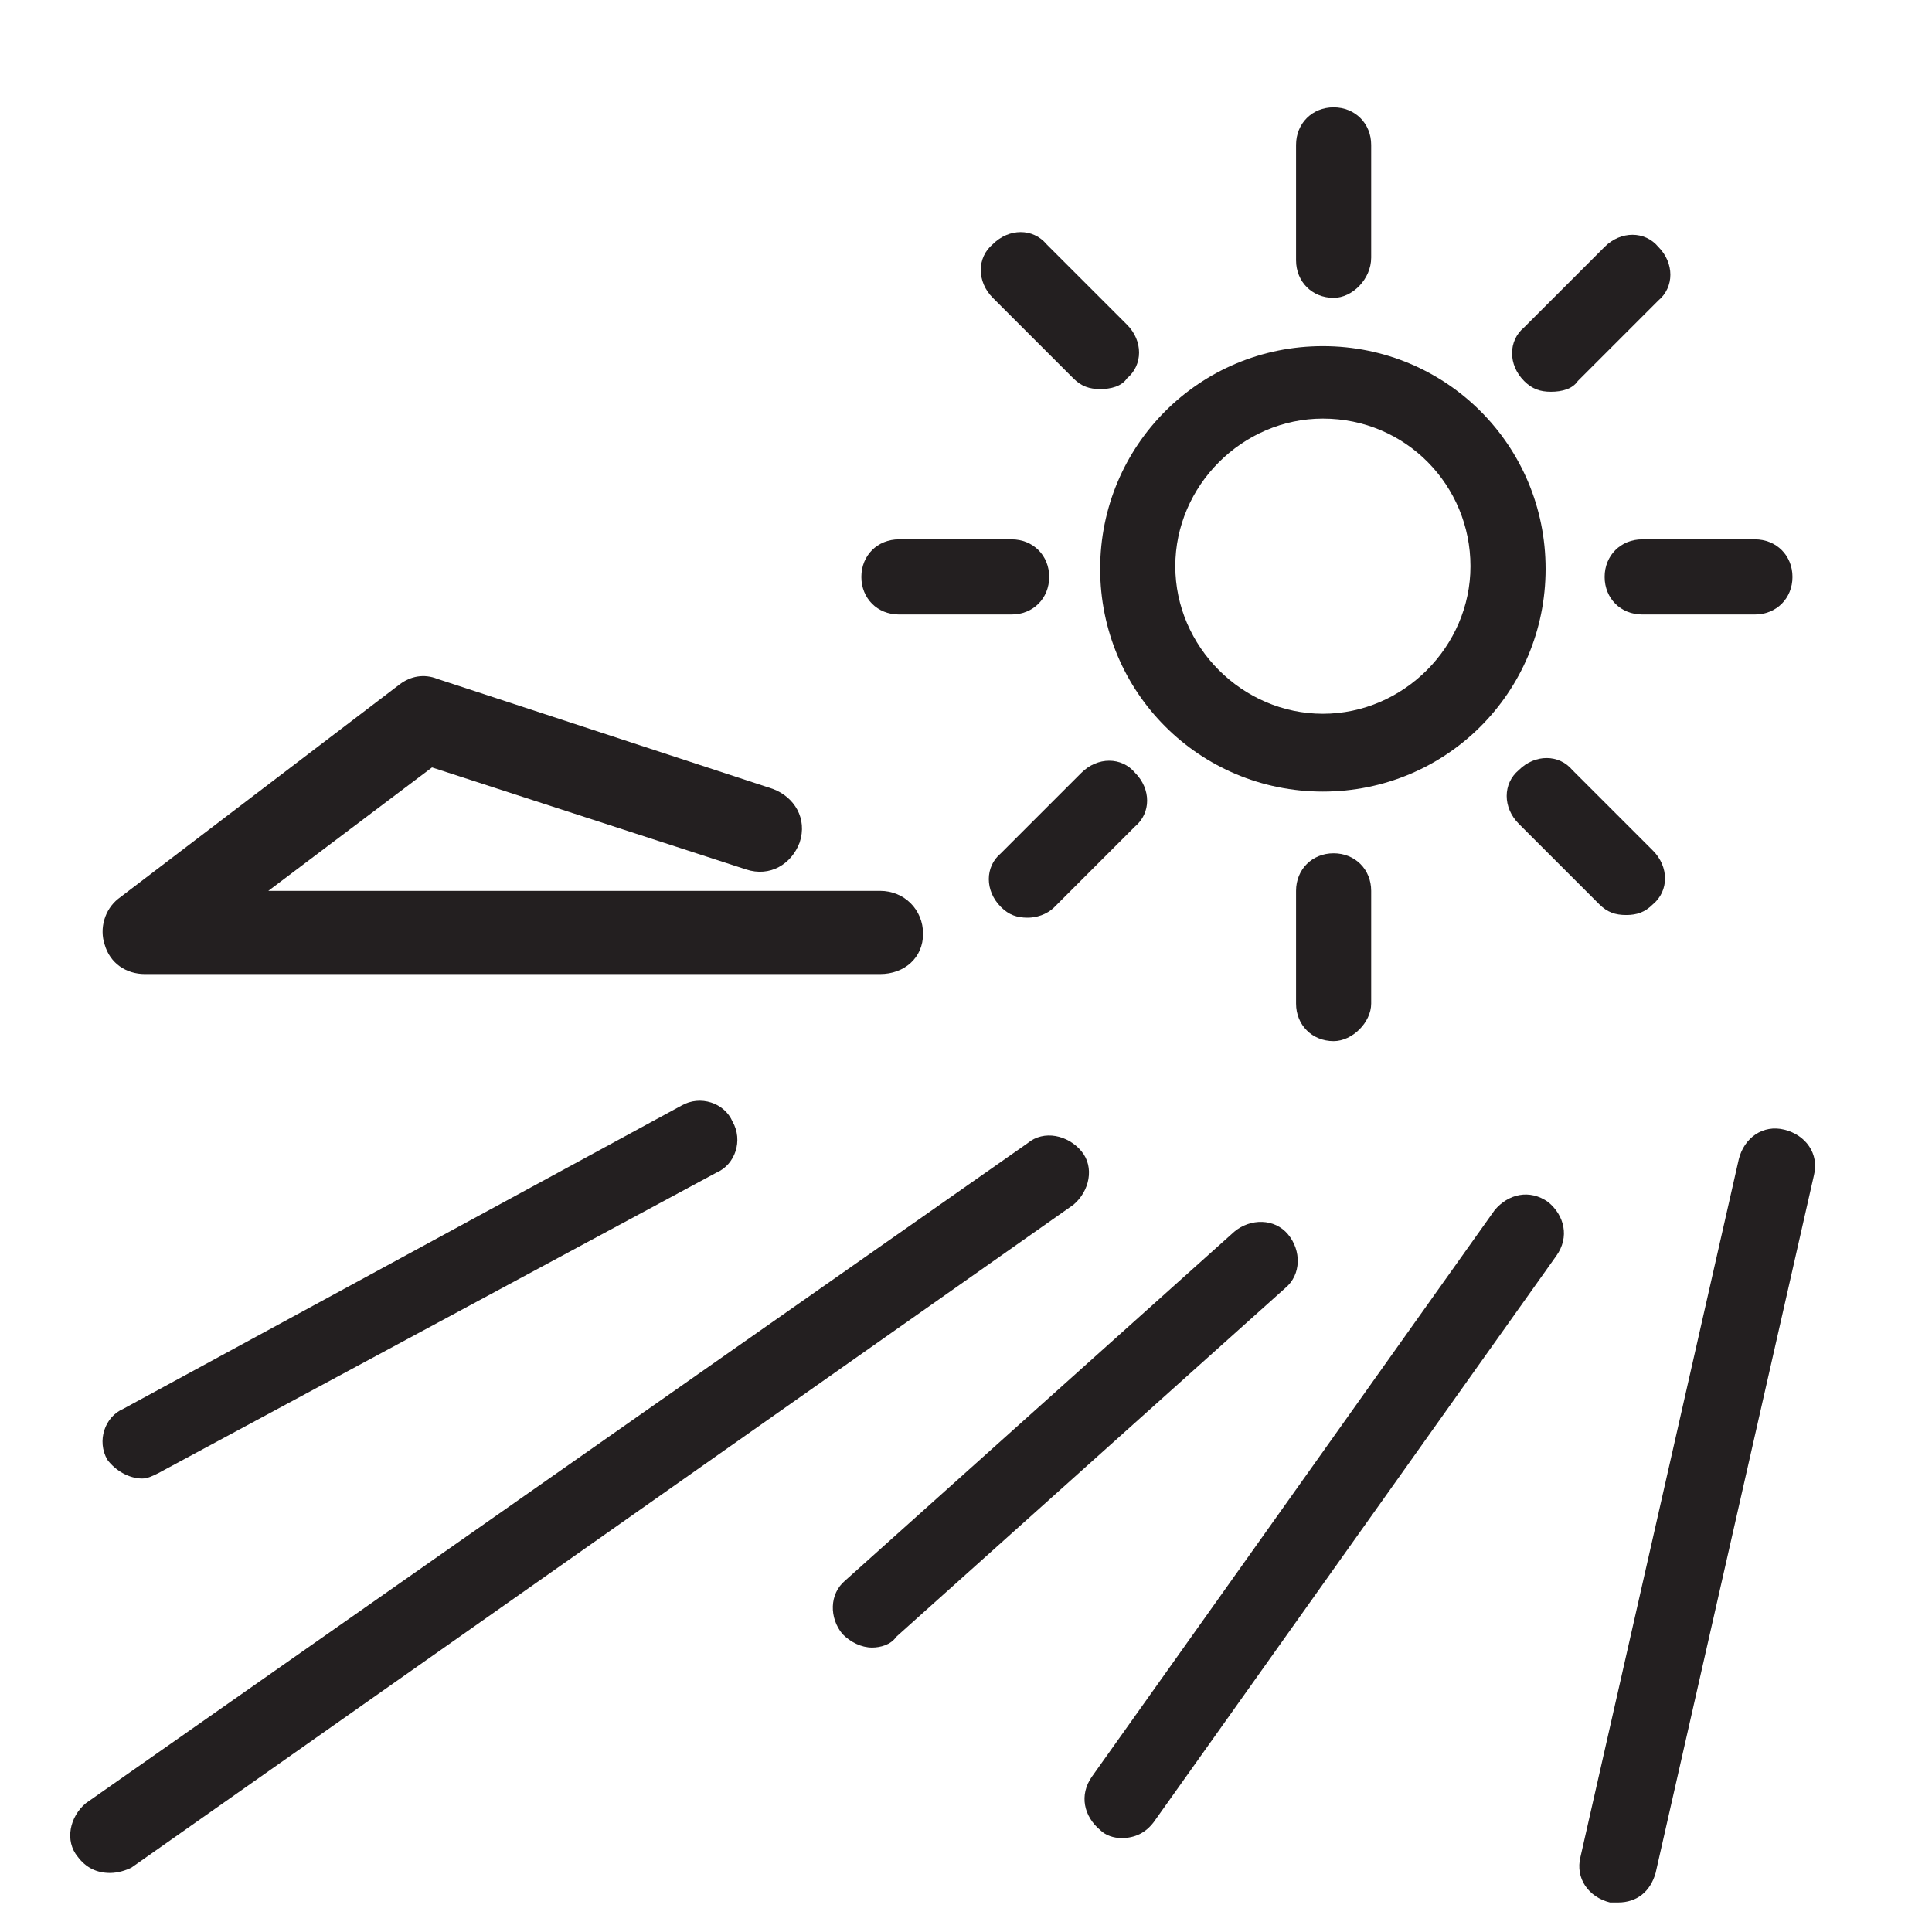
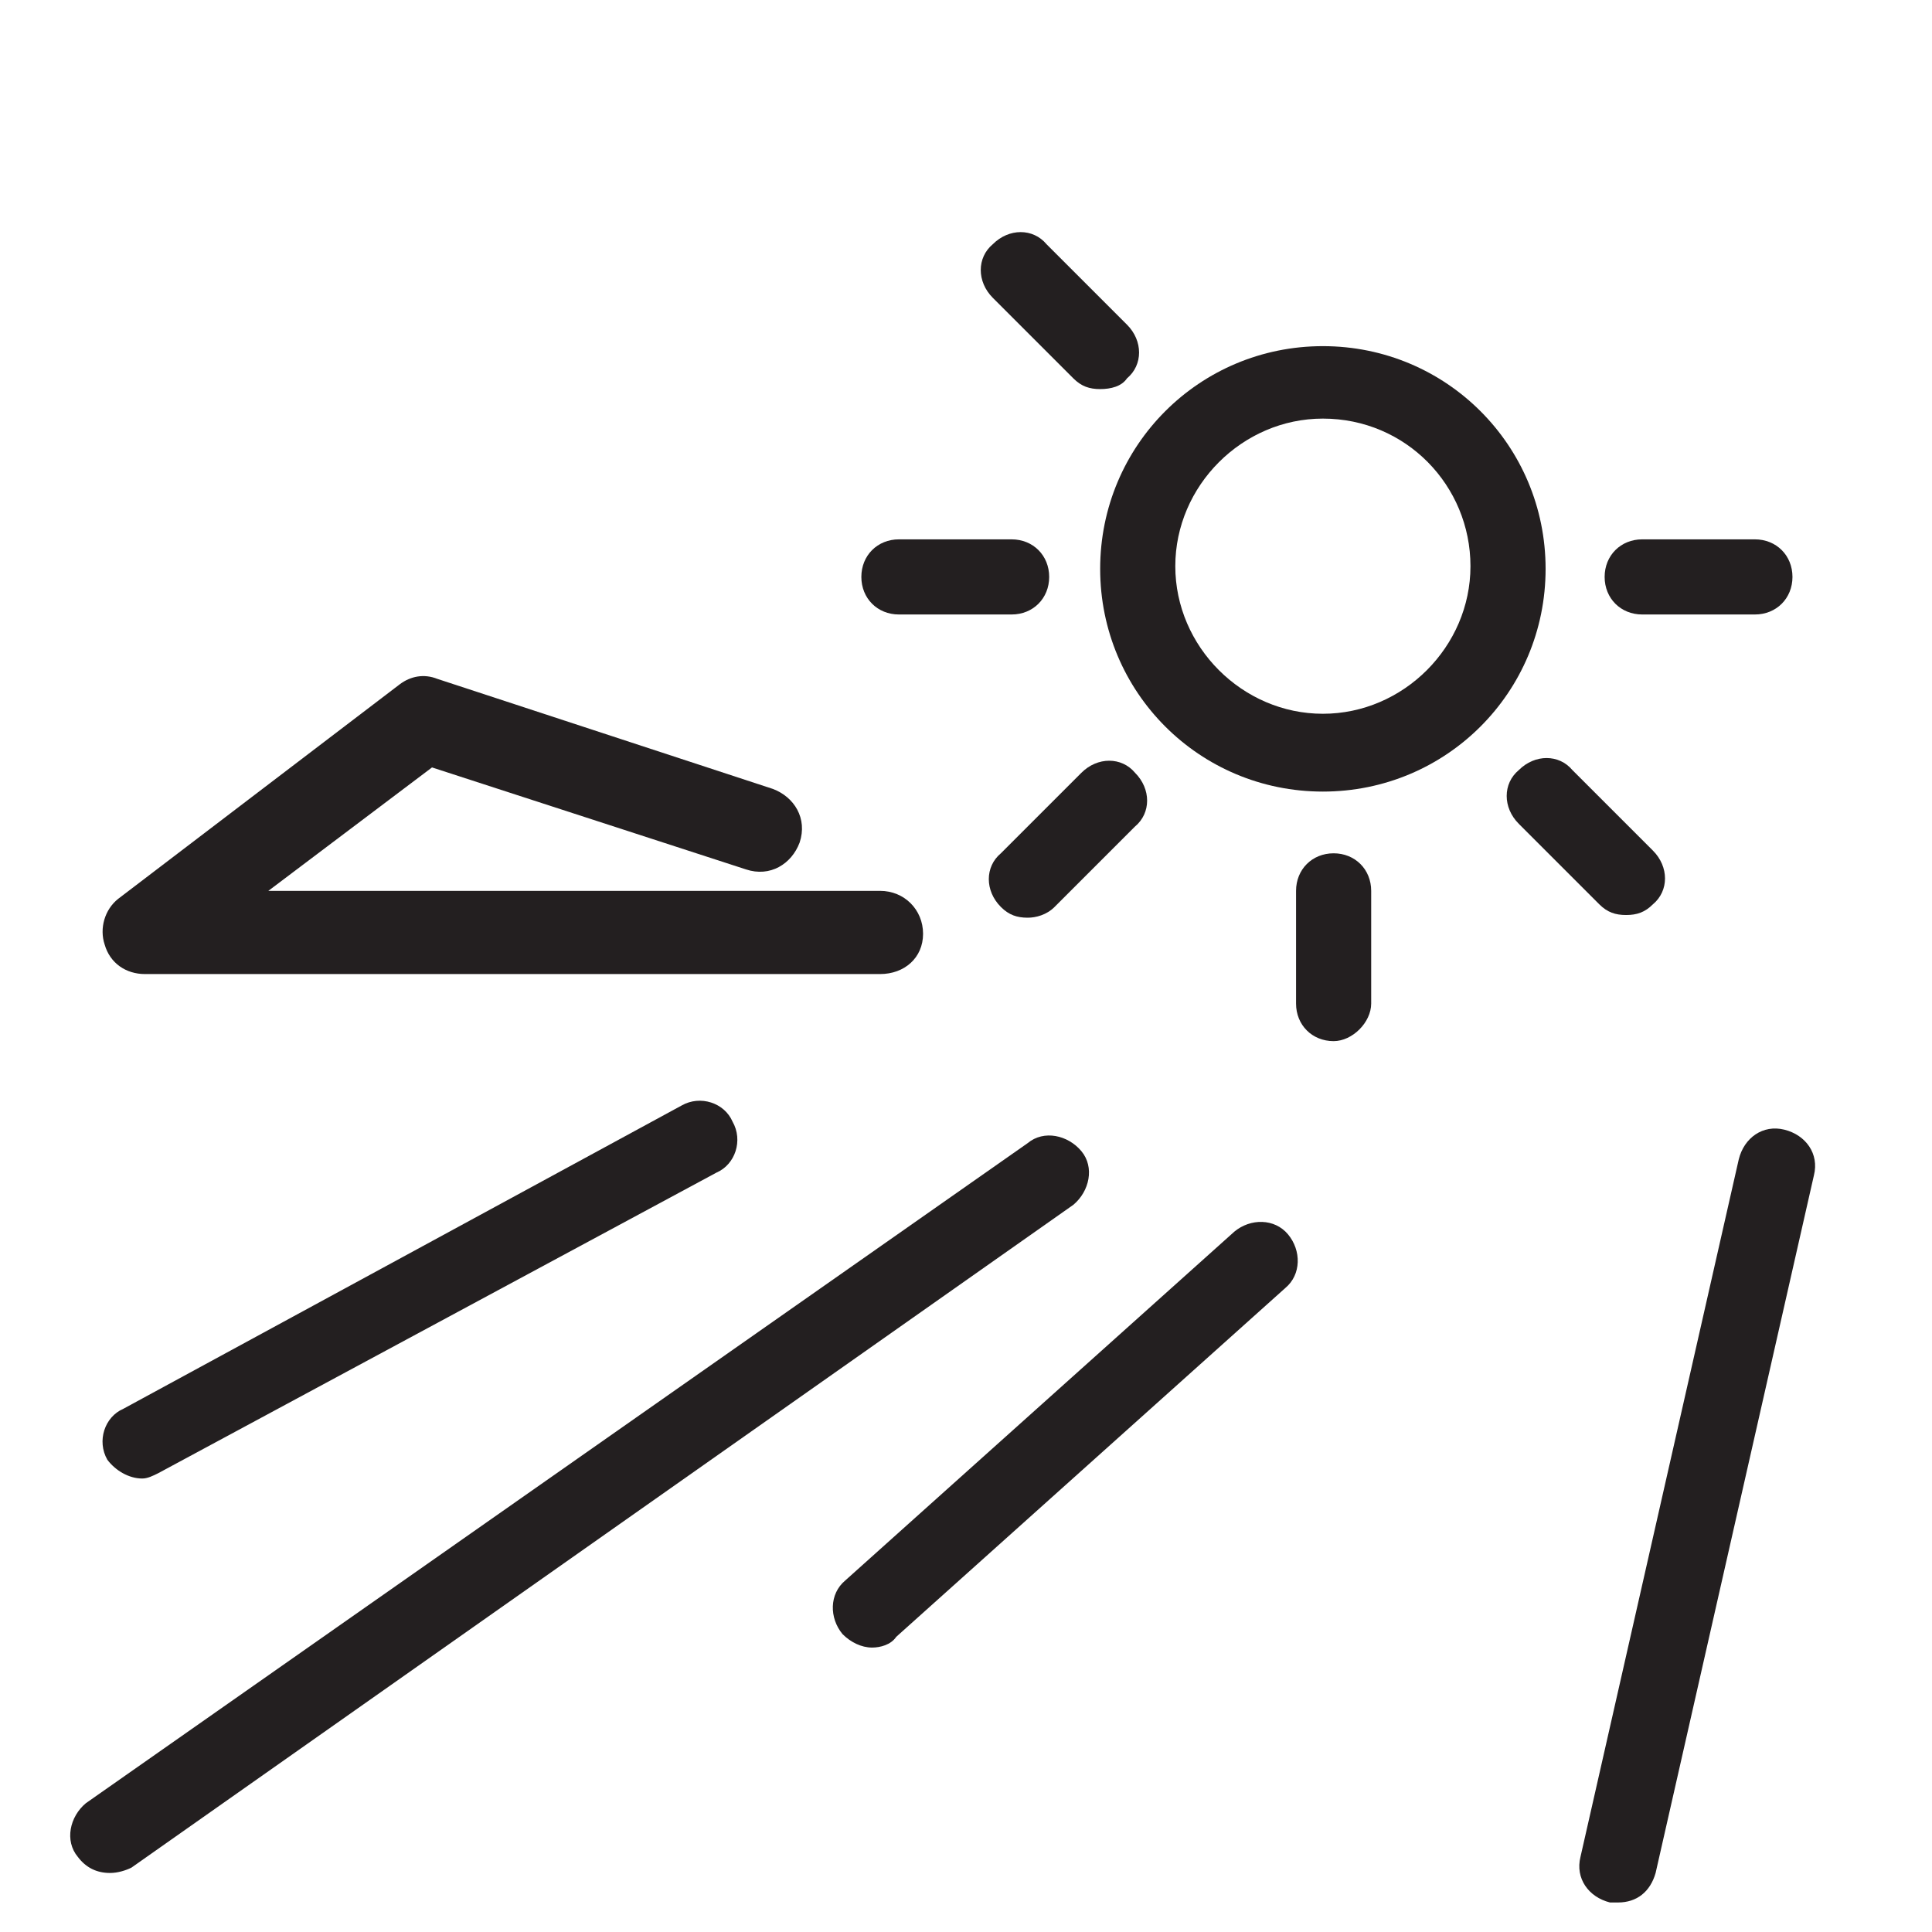
<svg xmlns="http://www.w3.org/2000/svg" version="1.1" id="Layer_1" x="0px" y="0px" viewBox="0 0 72 72" style="enable-background:new 0 0 72 72;" xml:space="preserve">
  <style type="text/css">
	.st0{fill:#231F20;}
</style>
  <g>
    <path class="st0" d="M49.3,29.5c-4.6,0-8.3-3.7-8.3-8.3s3.7-8.3,8.3-8.3c4.6,0,8.3,3.7,8.3,8.3S53.9,29.5,49.3,29.5z M49.3,15.6   c-3,0-5.5,2.5-5.5,5.5s2.5,5.5,5.5,5.5s5.5-2.5,5.5-5.5S52.4,15.6,49.3,15.6z" />
  </g>
  <g>
-     <path class="st0" d="M49.7,11.1c-0.8,0-1.4-0.6-1.4-1.4V5.4c0-0.8,0.6-1.4,1.4-1.4c0.8,0,1.4,0.6,1.4,1.4v4.2   C51.1,10.4,50.4,11.1,49.7,11.1z" />
-   </g>
+     </g>
  <g>
    <path class="st0" d="M49.7,38.8c-0.8,0-1.4-0.6-1.4-1.4v-4.2c0-0.8,0.6-1.4,1.4-1.4c0.8,0,1.4,0.6,1.4,1.4v4.2   C51.1,38.1,50.4,38.8,49.7,38.8z" />
  </g>
  <g>
    <path class="st0" d="M65.4,22.9h-4.2c-0.8,0-1.4-0.6-1.4-1.4s0.6-1.4,1.4-1.4h4.2c0.8,0,1.4,0.6,1.4,1.4S66.2,22.9,65.4,22.9z" />
  </g>
  <g>
    <path class="st0" d="M37.7,22.9h-4.2c-0.8,0-1.4-0.6-1.4-1.4s0.6-1.4,1.4-1.4h4.2c0.8,0,1.4,0.6,1.4,1.4S38.5,22.9,37.7,22.9z" />
  </g>
  <g>
-     <path class="st0" d="M57.8,14.6c-0.4,0-0.7-0.1-1-0.4c-0.6-0.6-0.6-1.5,0-2l3-3c0.6-0.6,1.5-0.6,2,0c0.6,0.6,0.6,1.5,0,2l-3,3   C58.6,14.5,58.2,14.6,57.8,14.6z" />
-   </g>
+     </g>
  <g>
    <path class="st0" d="M38.3,34.2c-0.4,0-0.7-0.1-1-0.4c-0.6-0.6-0.6-1.5,0-2l3-3c0.6-0.6,1.5-0.6,2,0c0.6,0.6,0.6,1.5,0,2l-3,3   C39,34.1,38.6,34.2,38.3,34.2z" />
  </g>
  <g>
    <path class="st0" d="M60.6,34.1c-0.4,0-0.7-0.1-1-0.4l-3-3c-0.6-0.6-0.6-1.5,0-2c0.6-0.6,1.5-0.6,2,0l3,3c0.6,0.6,0.6,1.5,0,2   C61.3,34,61,34.1,60.6,34.1z" />
  </g>
  <g>
    <path class="st0" d="M41,14.5c-0.4,0-0.7-0.1-1-0.4l-3-3c-0.6-0.6-0.6-1.5,0-2c0.6-0.6,1.5-0.6,2,0l3,3c0.6,0.6,0.6,1.5,0,2   C41.8,14.4,41.4,14.5,41,14.5z" />
  </g>
  <g>
    <path class="st0" d="M60.3,70.9c-0.1,0-0.2,0-0.3,0c-0.8-0.2-1.3-0.9-1.1-1.7l5.9-26c0.2-0.8,0.9-1.3,1.7-1.1   c0.8,0.2,1.3,0.9,1.1,1.7l-5.9,26C61.5,70.5,61,70.9,60.3,70.9z" />
  </g>
  <g>
-     <path class="st0" d="M41.8,68.5c-0.3,0-0.6-0.1-0.8-0.3c-0.6-0.5-0.8-1.3-0.3-2l15-21.1c0.5-0.6,1.3-0.8,2-0.3   c0.6,0.5,0.8,1.3,0.3,2L43,67.9C42.7,68.3,42.3,68.5,41.8,68.5z" />
-   </g>
+     </g>
  <g>
    <path class="st0" d="M32.5,61.4c-0.4,0-0.8-0.2-1.1-0.5c-0.5-0.6-0.5-1.5,0.1-2l14.5-13c0.6-0.5,1.5-0.5,2,0.1   c0.5,0.6,0.5,1.5-0.1,2L33.4,61C33.2,61.3,32.8,61.4,32.5,61.4z" />
  </g>
  <g>
    <path class="st0" d="M4.1,69.8c-0.5,0-0.9-0.2-1.2-0.6c-0.5-0.6-0.3-1.5,0.3-2l35.1-24.6c0.6-0.5,1.5-0.3,2,0.3   c0.5,0.6,0.3,1.5-0.3,2L4.9,69.6C4.7,69.7,4.4,69.8,4.1,69.8z" />
  </g>
  <g>
    <path class="st0" d="M5.3,55.1c-0.5,0-1-0.3-1.3-0.7c-0.4-0.7-0.1-1.6,0.6-1.9l20.8-11.3c0.7-0.4,1.6-0.1,1.9,0.6   c0.4,0.7,0.1,1.6-0.6,1.9L5.9,54.9C5.7,55,5.5,55.1,5.3,55.1z" />
  </g>
  <g>
    <path class="st0" d="M32.8,36.3H5.4c-0.7,0-1.3-0.4-1.5-1.1c-0.2-0.6,0-1.3,0.5-1.7l10.5-8c0.4-0.3,0.9-0.4,1.4-0.2l12.5,4.1   c0.8,0.3,1.3,1.1,1,2c-0.3,0.8-1.1,1.3-2,1l-11.7-3.8L10,33.2h22.8c0.9,0,1.6,0.7,1.6,1.6S33.7,36.3,32.8,36.3z" />
  </g>
</svg>